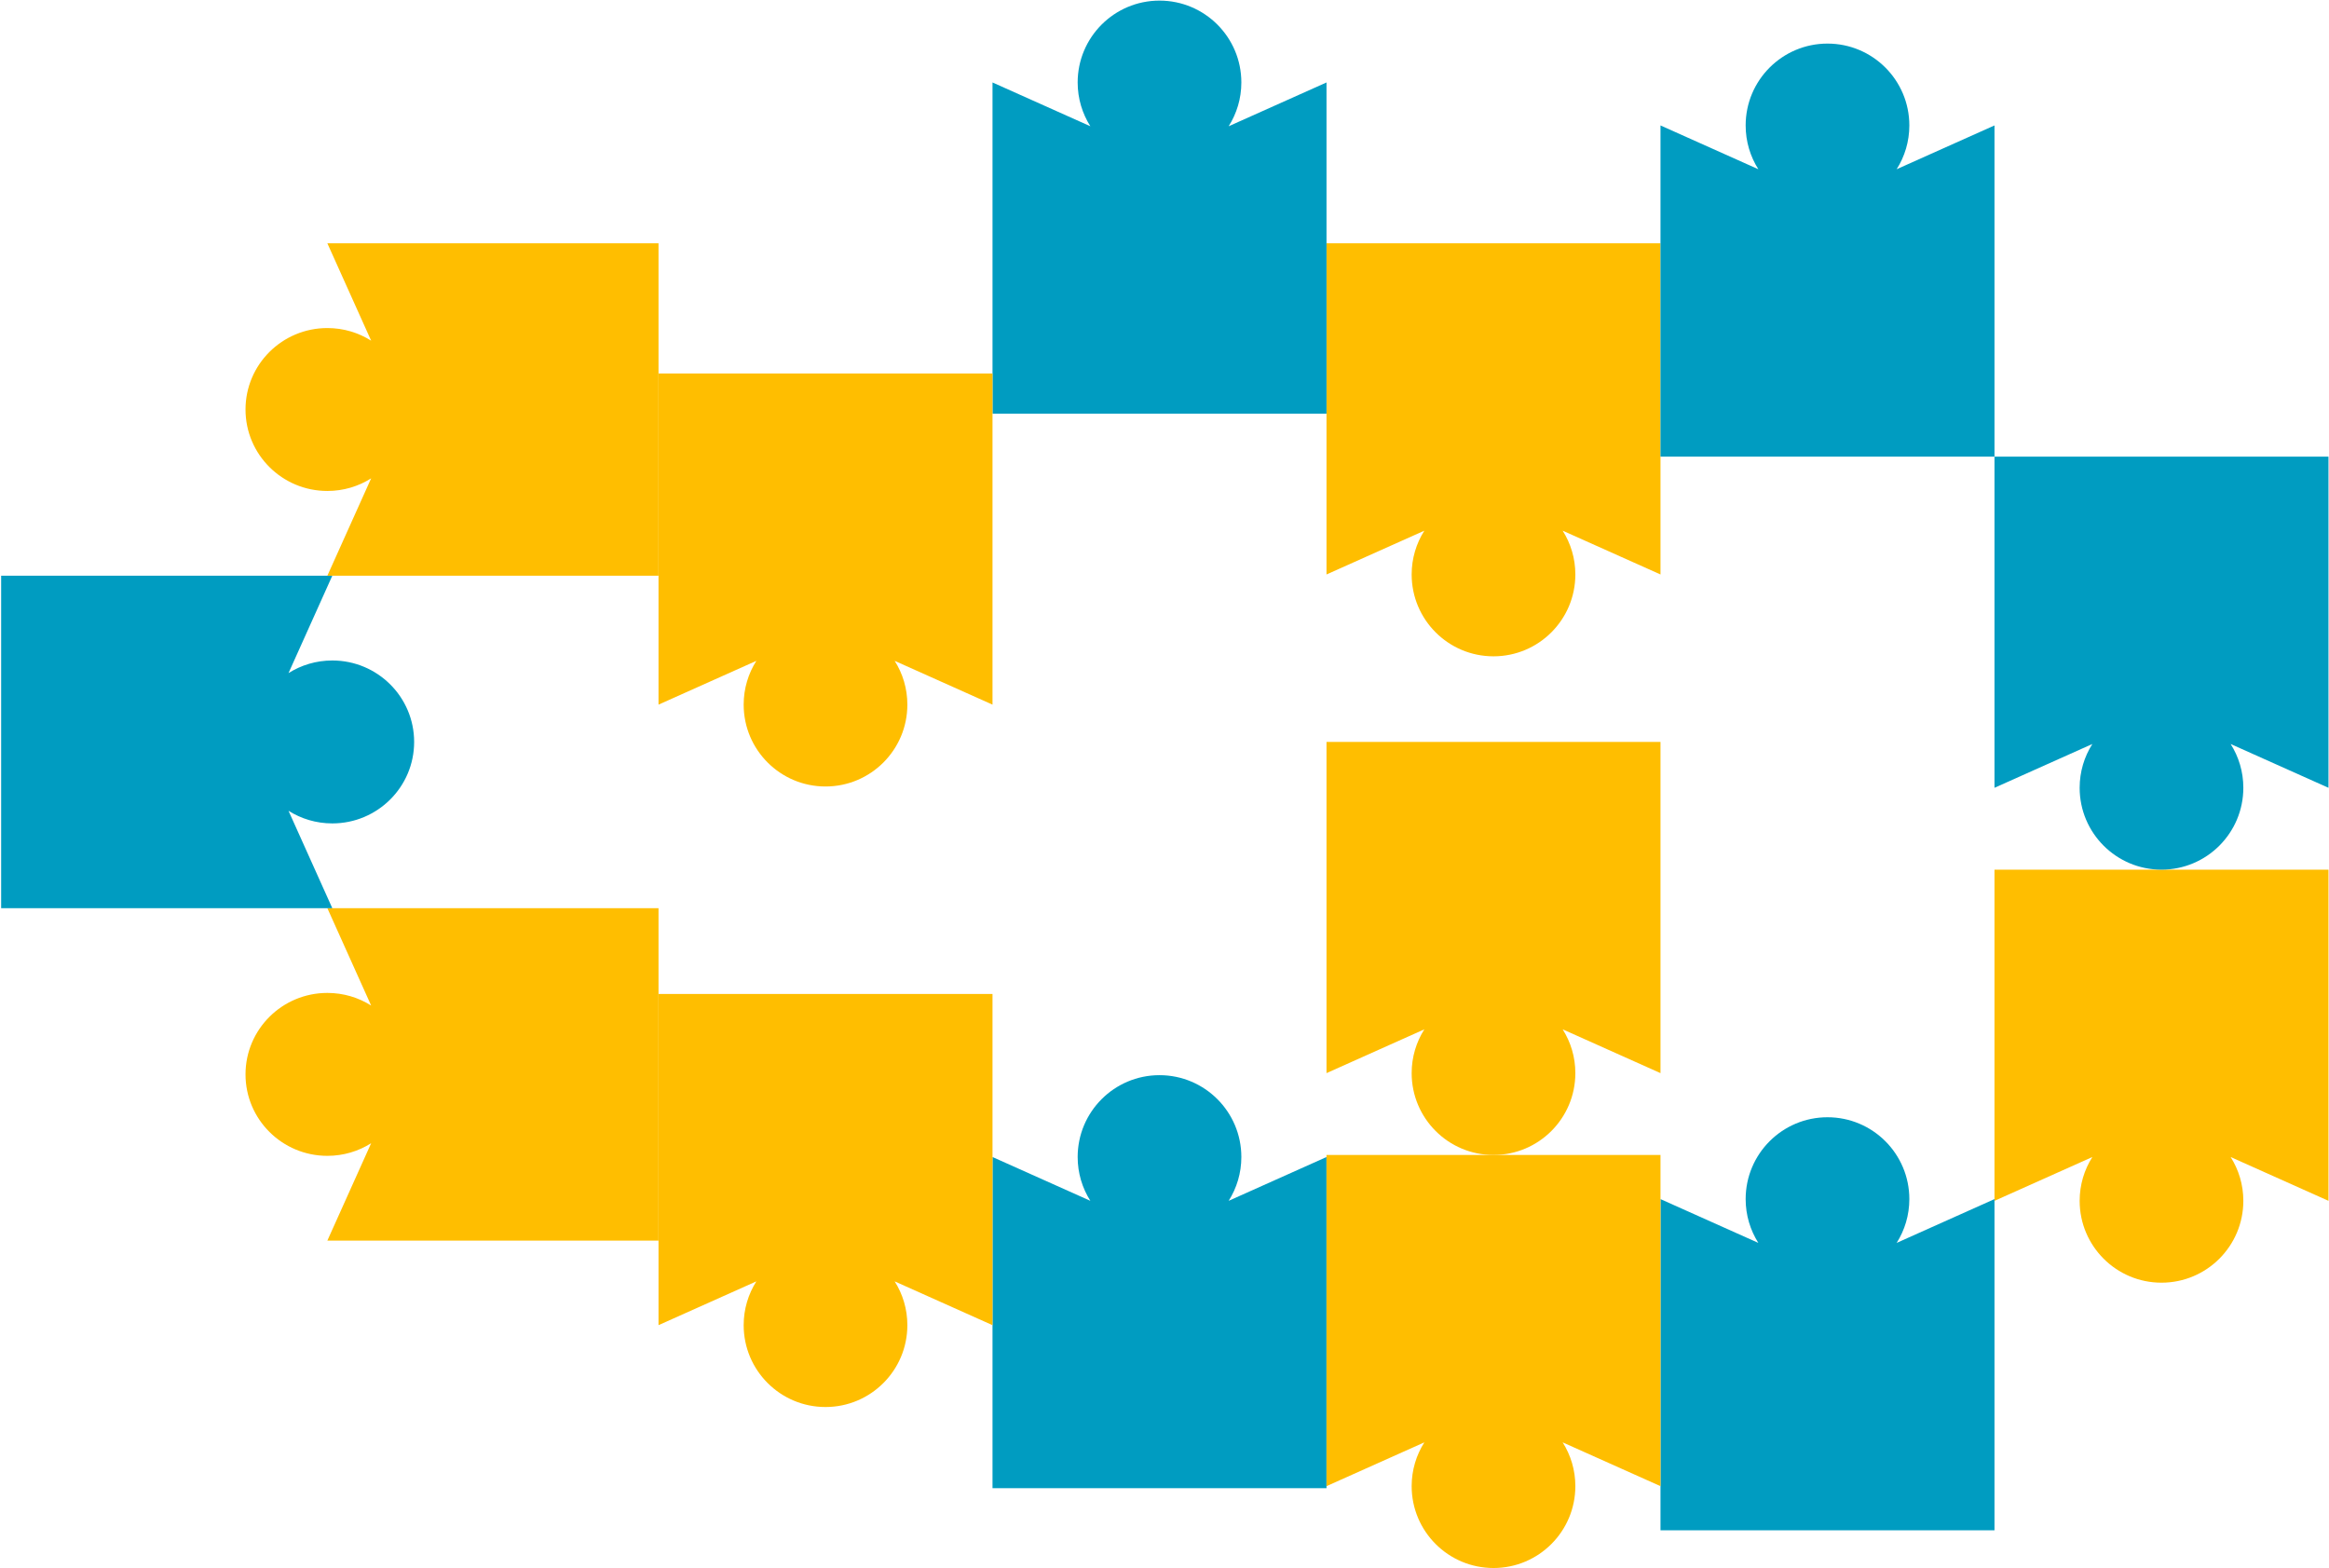
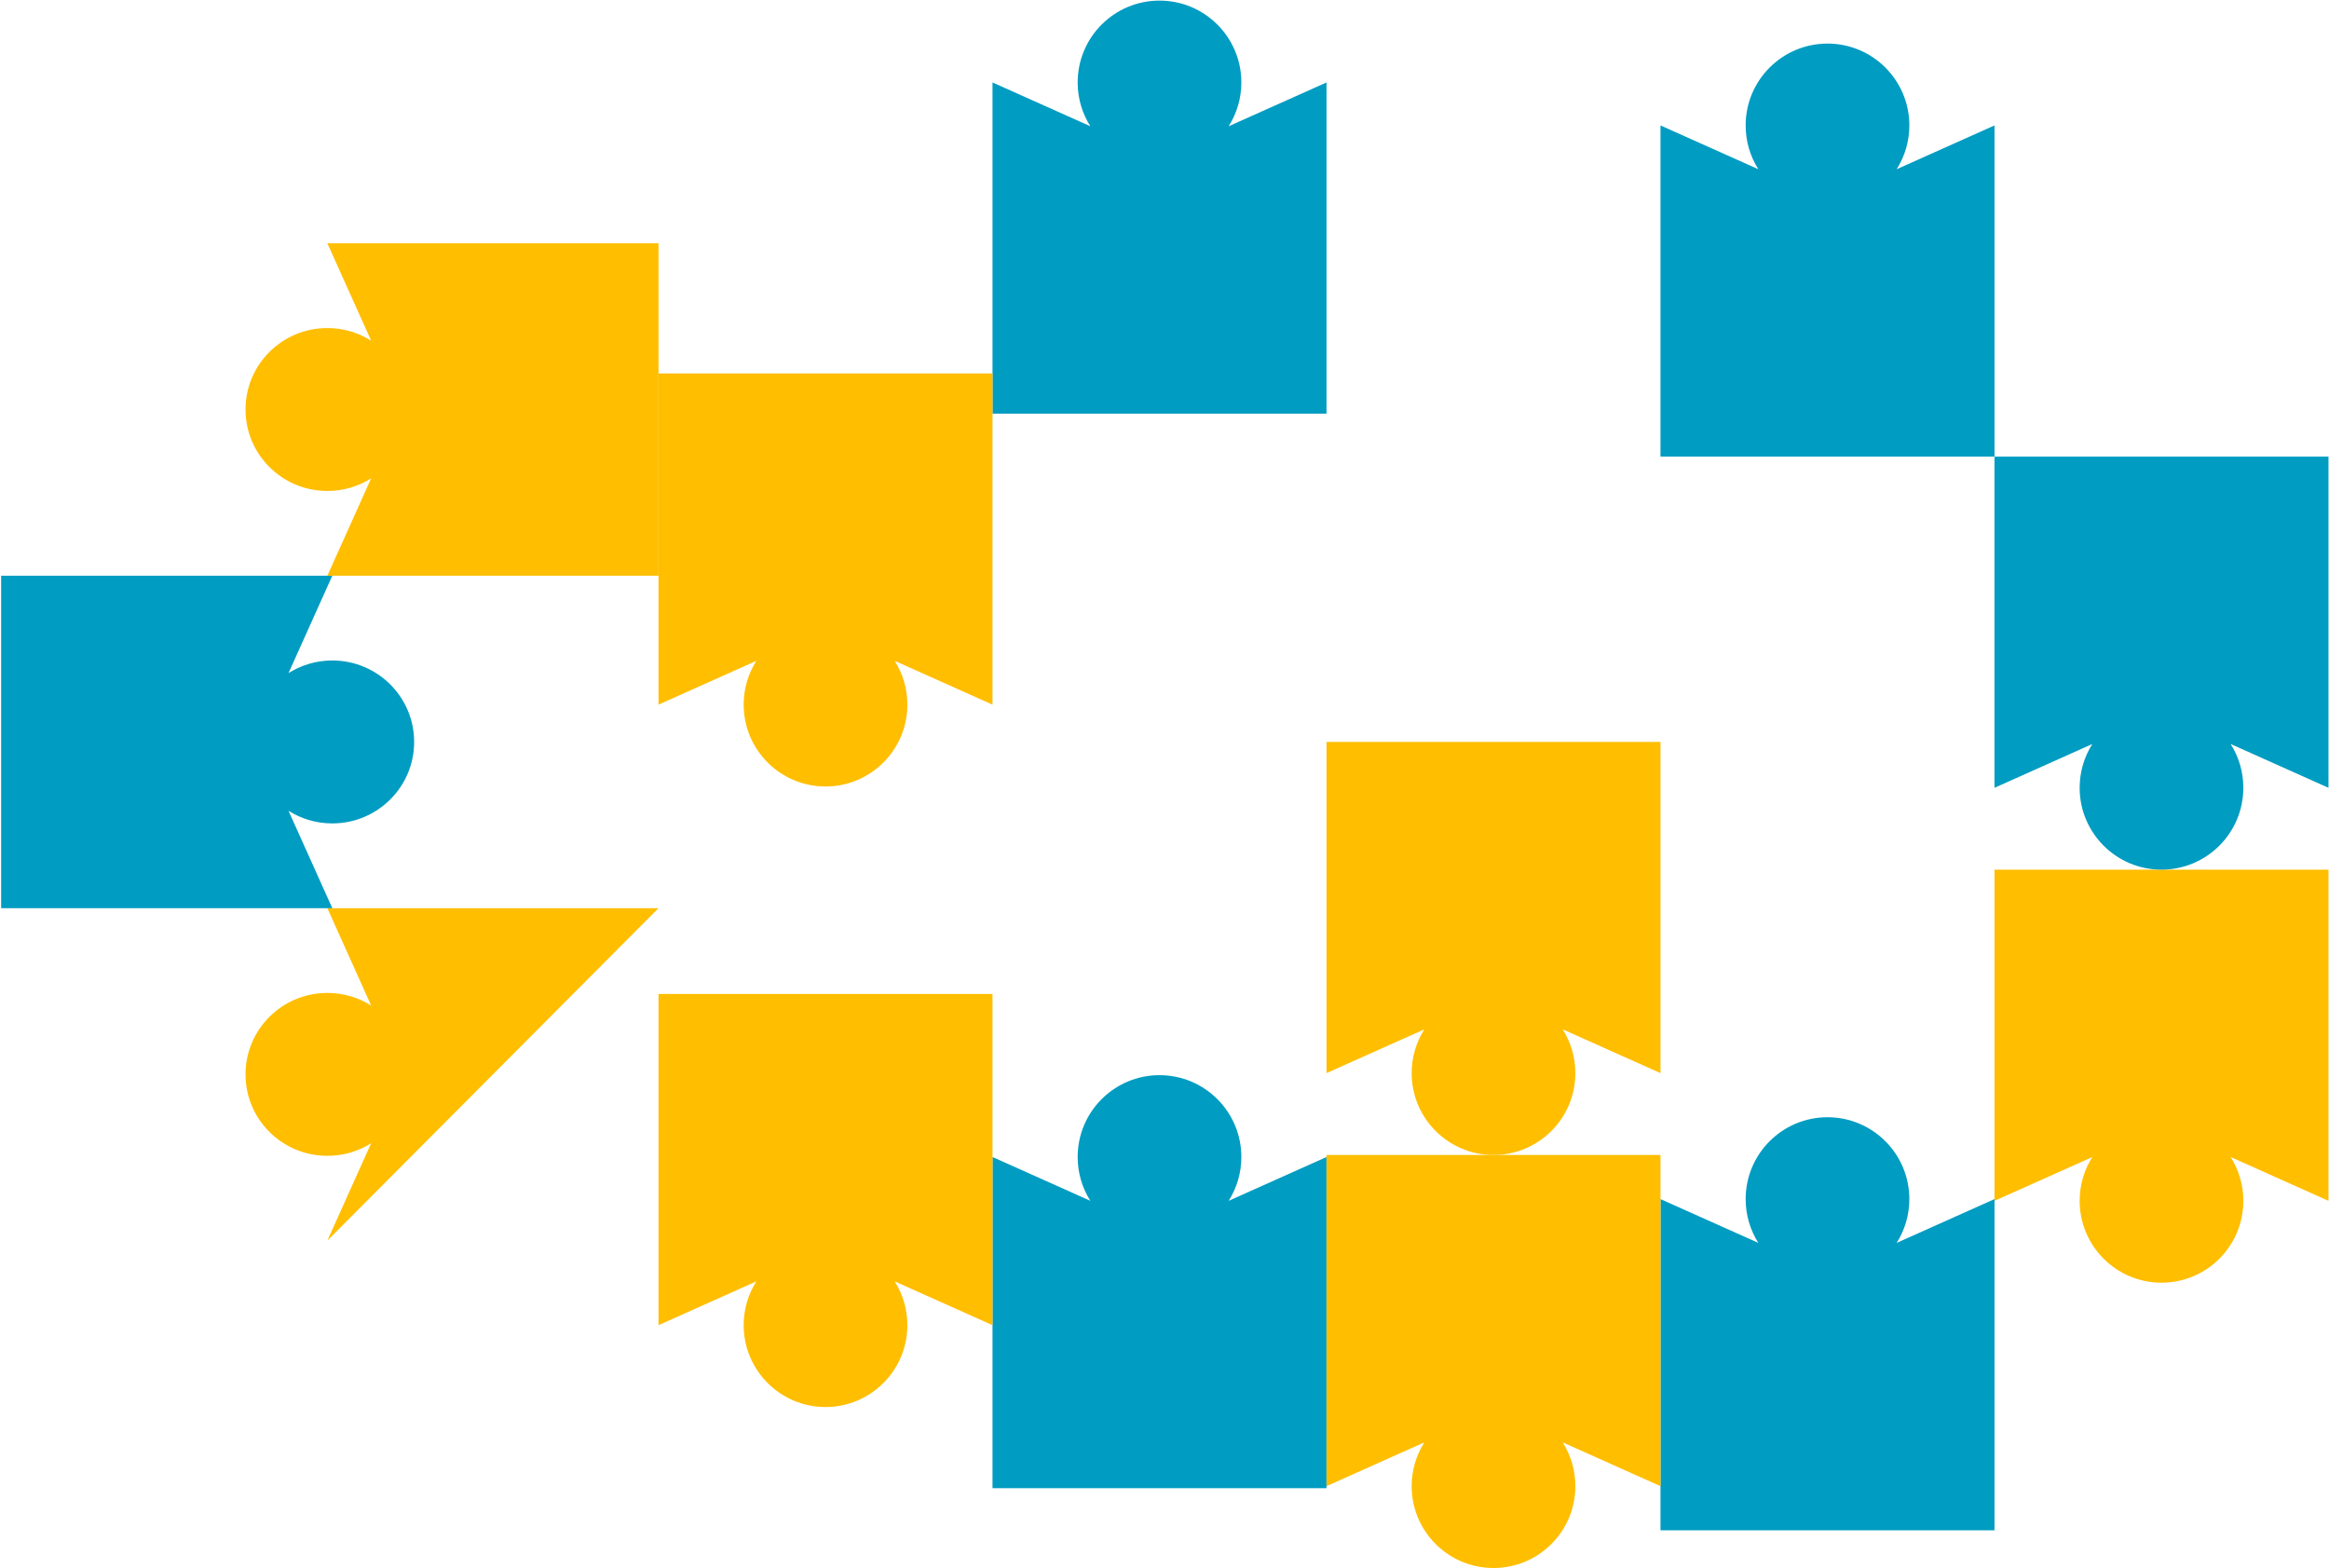
<svg xmlns="http://www.w3.org/2000/svg" width="1215" height="818" viewBox="0 0 1215 818" fill="none">
-   <path fill-rule="evenodd" clip-rule="evenodd" d="M743.059 276.822C738.867 283.429 736.439 291.265 736.439 299.669C736.439 323.25 755.554 342.365 779.135 342.365C802.715 342.365 821.831 323.25 821.831 299.669C821.831 291.265 819.403 283.429 815.21 276.822L866.254 299.669L866.254 126.91L692.015 126.91L692.015 299.669L743.059 276.822Z" fill="#FFBE00" />
  <path fill-rule="evenodd" clip-rule="evenodd" d="M640.971 65.86C645.163 59.254 647.591 51.417 647.591 43.013C647.591 19.433 628.476 0.317 604.895 0.317C581.315 0.317 562.199 19.433 562.199 43.013C562.199 51.417 564.627 59.254 568.82 65.86L517.776 43.013L517.776 215.772L692.015 215.772L692.015 43.013L640.971 65.86Z" fill="#009CC1" />
  <path fill-rule="evenodd" clip-rule="evenodd" d="M394.58 344.722C390.388 351.328 387.96 359.165 387.96 367.569C387.96 391.149 407.075 410.265 430.656 410.265C454.236 410.265 473.352 391.149 473.352 367.569C473.352 359.165 470.924 351.328 466.731 344.722L517.776 367.569L517.775 194.81L343.536 194.81L343.536 367.569L394.58 344.722Z" fill="#FFBE00" />
-   <path fill-rule="evenodd" clip-rule="evenodd" d="M193.625 524.541C187.019 520.368 179.182 517.952 170.778 517.952C147.198 517.952 128.082 536.977 128.082 560.446C128.082 583.914 147.198 602.939 170.778 602.939C179.182 602.939 187.019 600.523 193.625 596.35L170.778 647.153L343.537 647.153L343.537 473.738L170.778 473.738L193.625 524.541Z" fill="#FFBE00" />
+   <path fill-rule="evenodd" clip-rule="evenodd" d="M193.625 524.541C187.019 520.368 179.182 517.952 170.778 517.952C147.198 517.952 128.082 536.977 128.082 560.446C128.082 583.914 147.198 602.939 170.778 602.939C179.182 602.939 187.019 600.523 193.625 596.35L170.778 647.153L343.537 473.738L170.778 473.738L193.625 524.541Z" fill="#FFBE00" />
  <path fill-rule="evenodd" clip-rule="evenodd" d="M150.507 422.936C157.113 427.109 164.95 429.525 173.354 429.525C196.934 429.525 216.05 410.5 216.05 387.031C216.05 363.563 196.934 344.538 173.354 344.538C164.95 344.538 157.113 346.954 150.507 351.127L173.354 300.324L0.595 300.324L0.595 473.739L173.354 473.739L150.507 422.936Z" fill="#009CC1" />
  <path fill-rule="evenodd" clip-rule="evenodd" d="M193.625 177.713C187.019 173.54 179.182 171.123 170.778 171.123C147.198 171.123 128.082 190.149 128.082 213.617C128.082 237.086 147.198 256.111 170.778 256.111C179.182 256.111 187.019 253.695 193.625 249.522L170.778 300.324L343.537 300.324L343.537 126.91L170.778 126.91L193.625 177.713Z" fill="#FFBE00" />
  <path fill-rule="evenodd" clip-rule="evenodd" d="M743.059 536.943C738.867 543.55 736.439 551.386 736.439 559.79C736.439 583.371 755.554 602.486 779.135 602.486C802.715 602.486 821.831 583.371 821.831 559.79C821.831 551.386 819.403 543.55 815.21 536.943L866.254 559.79L866.254 387.031L692.015 387.031L692.015 559.79L743.059 536.943Z" fill="#FFBE00" />
  <path fill-rule="evenodd" clip-rule="evenodd" d="M640.971 626.401C645.163 619.795 647.591 611.958 647.591 603.554C647.591 579.974 628.476 560.858 604.895 560.858C581.315 560.858 562.199 579.974 562.199 603.554C562.199 611.958 564.627 619.795 568.82 626.401L517.776 603.554L517.776 776.313L692.015 776.313L692.015 603.554L640.971 626.401Z" fill="#009CC1" />
  <path fill-rule="evenodd" clip-rule="evenodd" d="M394.58 668.417C390.388 675.024 387.96 682.861 387.96 691.264C387.96 714.845 407.075 733.96 430.656 733.96C454.236 733.96 473.352 714.845 473.352 691.264C473.352 682.861 470.924 675.024 466.731 668.417L517.776 691.264L517.776 518.506L343.536 518.506L343.536 691.264L394.58 668.417Z" fill="#FFBE00" />
  <path fill-rule="evenodd" clip-rule="evenodd" d="M1091.54 603.559C1087.35 610.166 1084.92 618.003 1084.92 626.406C1084.92 649.987 1104.03 669.103 1127.61 669.103C1151.19 669.103 1170.31 649.987 1170.31 626.406C1170.31 618.003 1167.88 610.166 1163.69 603.559L1214.73 626.406L1214.73 453.648L1040.49 453.648L1040.49 626.406L1091.54 603.559Z" fill="#FFBE00" />
  <path fill-rule="evenodd" clip-rule="evenodd" d="M989.449 648.351C993.642 641.744 996.07 633.908 996.07 625.504C996.07 601.923 976.954 582.808 953.374 582.808C929.794 582.808 910.678 601.923 910.678 625.504C910.678 633.908 913.106 641.744 917.299 648.351L866.254 625.504L866.254 798.262L1040.49 798.262L1040.49 625.504L989.449 648.351Z" fill="#009CC1" />
  <path fill-rule="evenodd" clip-rule="evenodd" d="M989.45 88.281C993.642 81.675 996.07 73.838 996.07 65.434C996.07 41.854 976.955 22.738 953.374 22.738C929.794 22.738 910.678 41.854 910.678 65.434C910.678 73.838 913.106 81.675 917.299 88.281L866.254 65.434V238.193L1040.49 238.193V65.434L989.45 88.281Z" fill="#009CC1" />
  <path fill-rule="evenodd" clip-rule="evenodd" d="M743.059 752.398C738.867 759.005 736.439 766.842 736.439 775.245C736.439 798.826 755.554 817.941 779.135 817.941C802.715 817.941 821.831 798.826 821.831 775.245C821.831 766.841 819.403 759.005 815.21 752.398L866.254 775.245L866.254 602.487L692.015 602.487L692.015 775.245L743.059 752.398Z" fill="#FFBE00" />
  <path fill-rule="evenodd" clip-rule="evenodd" d="M1091.54 388.105C1087.35 394.711 1084.92 402.548 1084.92 410.952C1084.92 434.532 1104.03 453.648 1127.61 453.648C1151.19 453.648 1170.31 434.532 1170.31 410.952C1170.31 402.548 1167.88 394.711 1163.69 388.105L1214.73 410.952L1214.73 238.193L1040.49 238.193L1040.49 410.952L1091.54 388.105Z" fill="#009CC1" />
</svg>